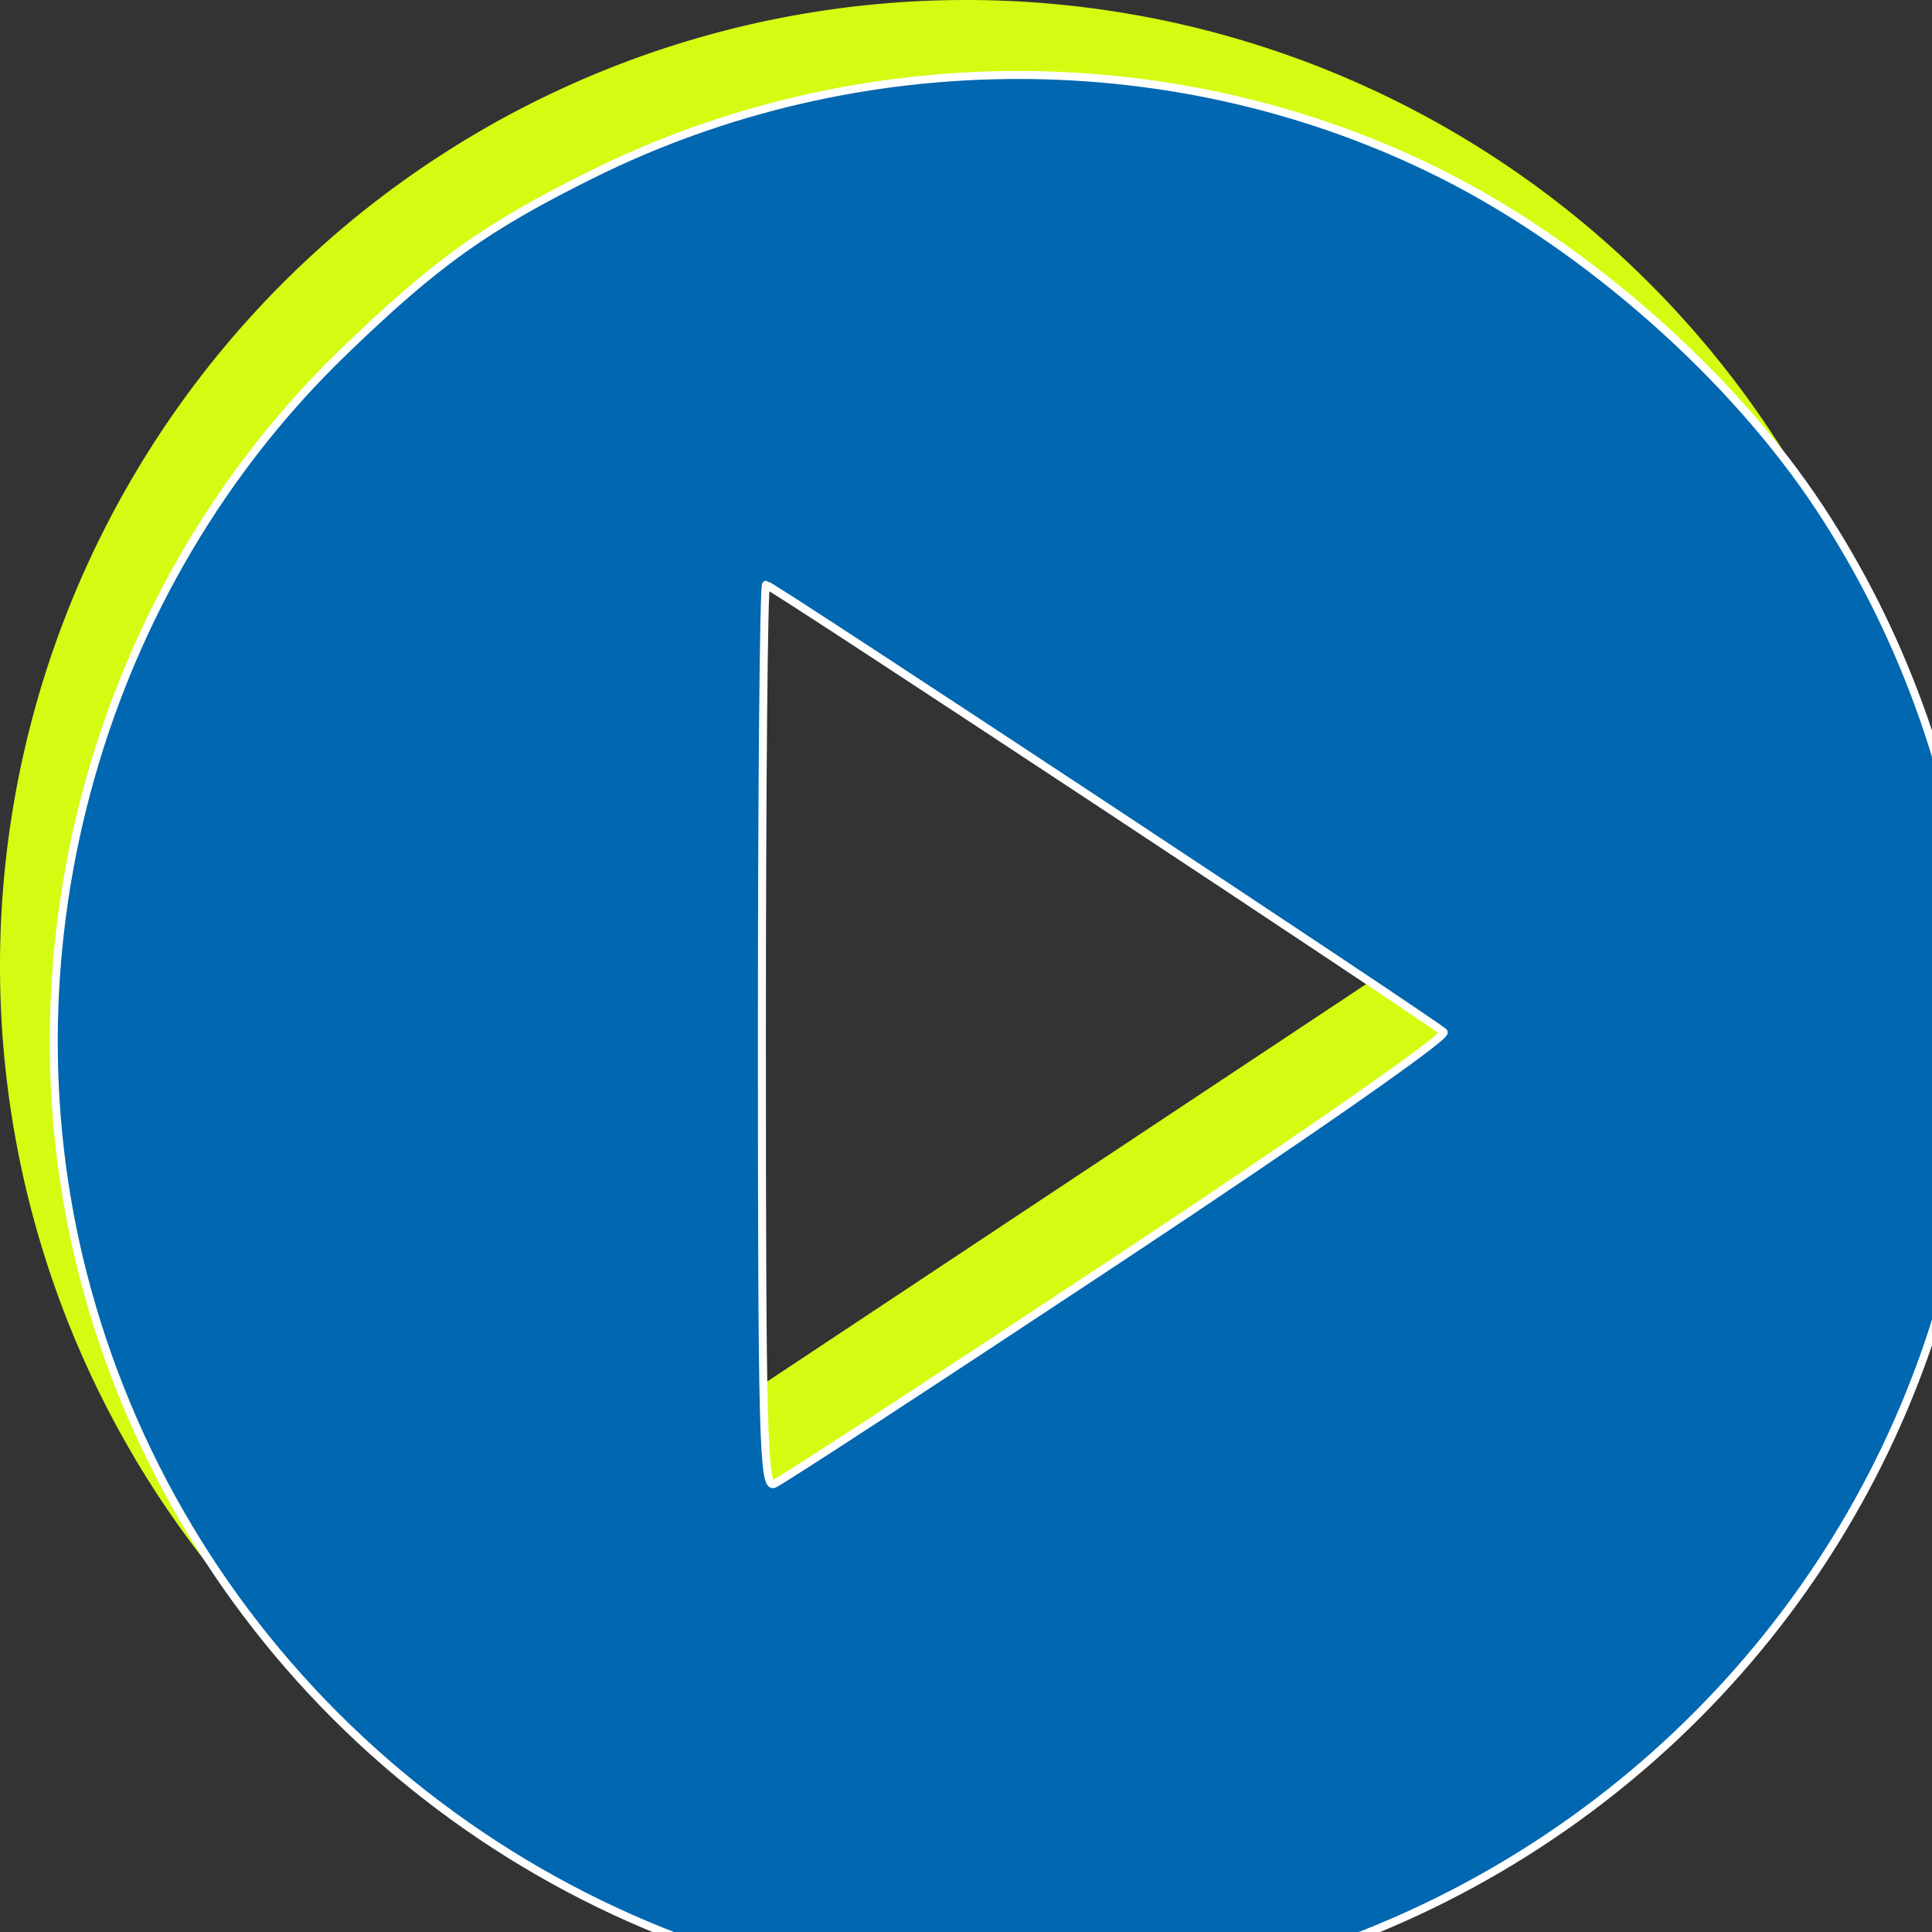
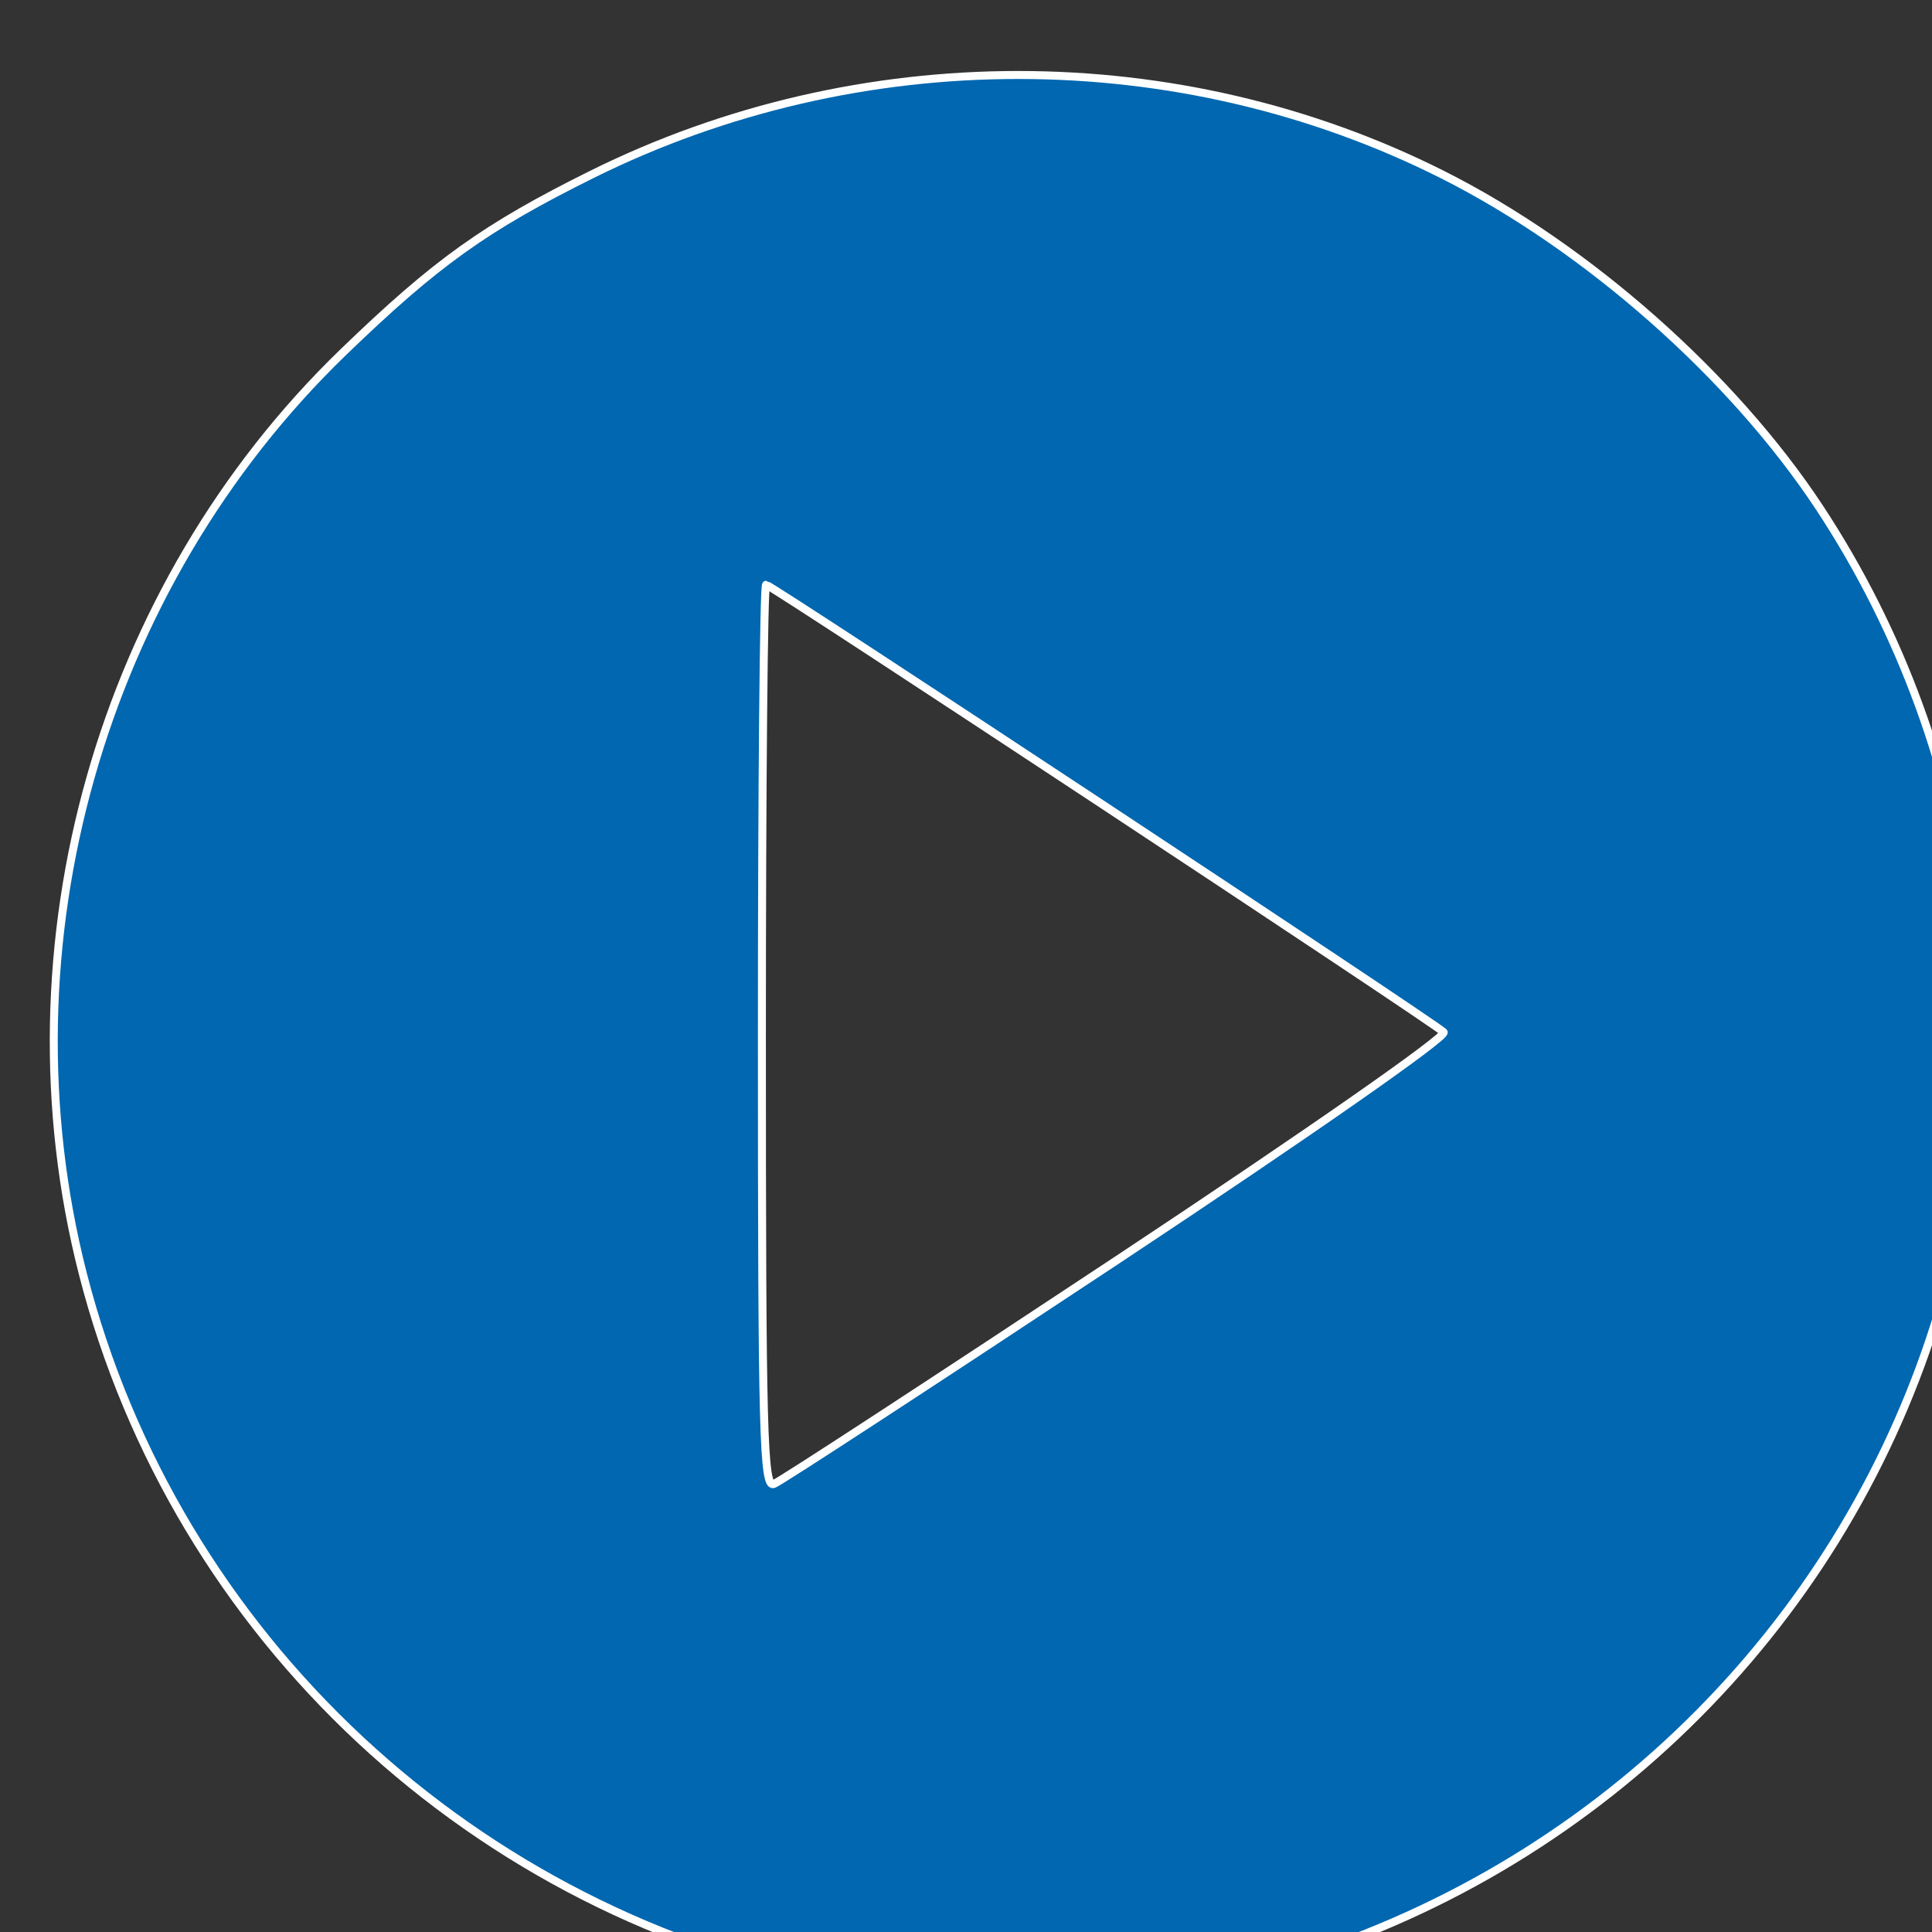
<svg xmlns="http://www.w3.org/2000/svg" xmlns:ns1="http://www.inkscape.org/namespaces/inkscape" xmlns:ns2="http://sodipodi.sourceforge.net/DTD/sodipodi-0.dtd" width="6.35mm" height="6.35mm" viewBox="0 0 6.35 6.35" version="1.1" id="svg1" xml:space="preserve" ns1:version="1.3 (0e150ed6c4, 2023-07-21)" ns2:docname="inomeado.svg">
  <rect x="0" y="0" width="6.35" height="6.35" fill="#333333" stroke="none" />
  <ns2:namedview id="namedview1" pagecolor="#505050" bordercolor="#eeeeee" borderopacity="1" ns1:showpageshadow="0" ns1:pageopacity="0" ns1:pagecheckerboard="0" ns1:deskcolor="#505050" ns1:document-units="mm" ns1:zoom="10.099009" ns1:cx="386.42407" ns1:cy="552.67802" ns1:window-width="1366" ns1:window-height="697" ns1:window-x="-8" ns1:window-y="-8" ns1:window-maximized="1" ns1:current-layer="layer1" />
  <defs id="defs1">
    <style id="style1">.cls-1{fill:#d4fc12;}</style>
  </defs>
  <g ns1:label="Camada 1" ns1:groupmode="layer" id="layer1" transform="translate(-102.05,-145.325)">
-     <path class="cls-1" d="m 105.225,145.325 a 3.175,3.175 0 1 0 3.175,3.175 3.175,3.175 0 0 0 -3.175,-3.175 z m -0.812,4.646 v -2.942 l 2.217,1.471 z" id="path1" style="stroke-width:0.265" />
    <path style="fill:#0067b0;fill-opacity:1;stroke:#ffffff;stroke-width:0.099" d="m 395.593,573.022 c -4.614,-0.869 -8.319,-4.323 -9.472,-8.831 -1.041,-4.07 0.218,-8.518 3.234,-11.43 1.148,-1.109 1.76,-1.546 3.079,-2.201 3.314,-1.646 7.281,-1.645 10.554,0.003 1.793,0.903 3.596,2.496 4.673,4.129 2.031,3.08 2.526,7.014 1.318,10.463 -1.325,3.781 -4.465,6.667 -8.366,7.69 -1.238,0.325 -3.765,0.414 -5.02,0.178 z m 3.372,-9.008 c 2.358,-1.562 4.086,-2.768 4.035,-2.816 -0.134,-0.128 -8.344,-5.549 -8.404,-5.549 -0.029,0 -0.052,2.522 -0.052,5.605 0,4.94 0.018,5.598 0.148,5.548 0.082,-0.031 2.004,-1.286 4.273,-2.788 z" id="path10" transform="scale(0.265)" />
  </g>
</svg>